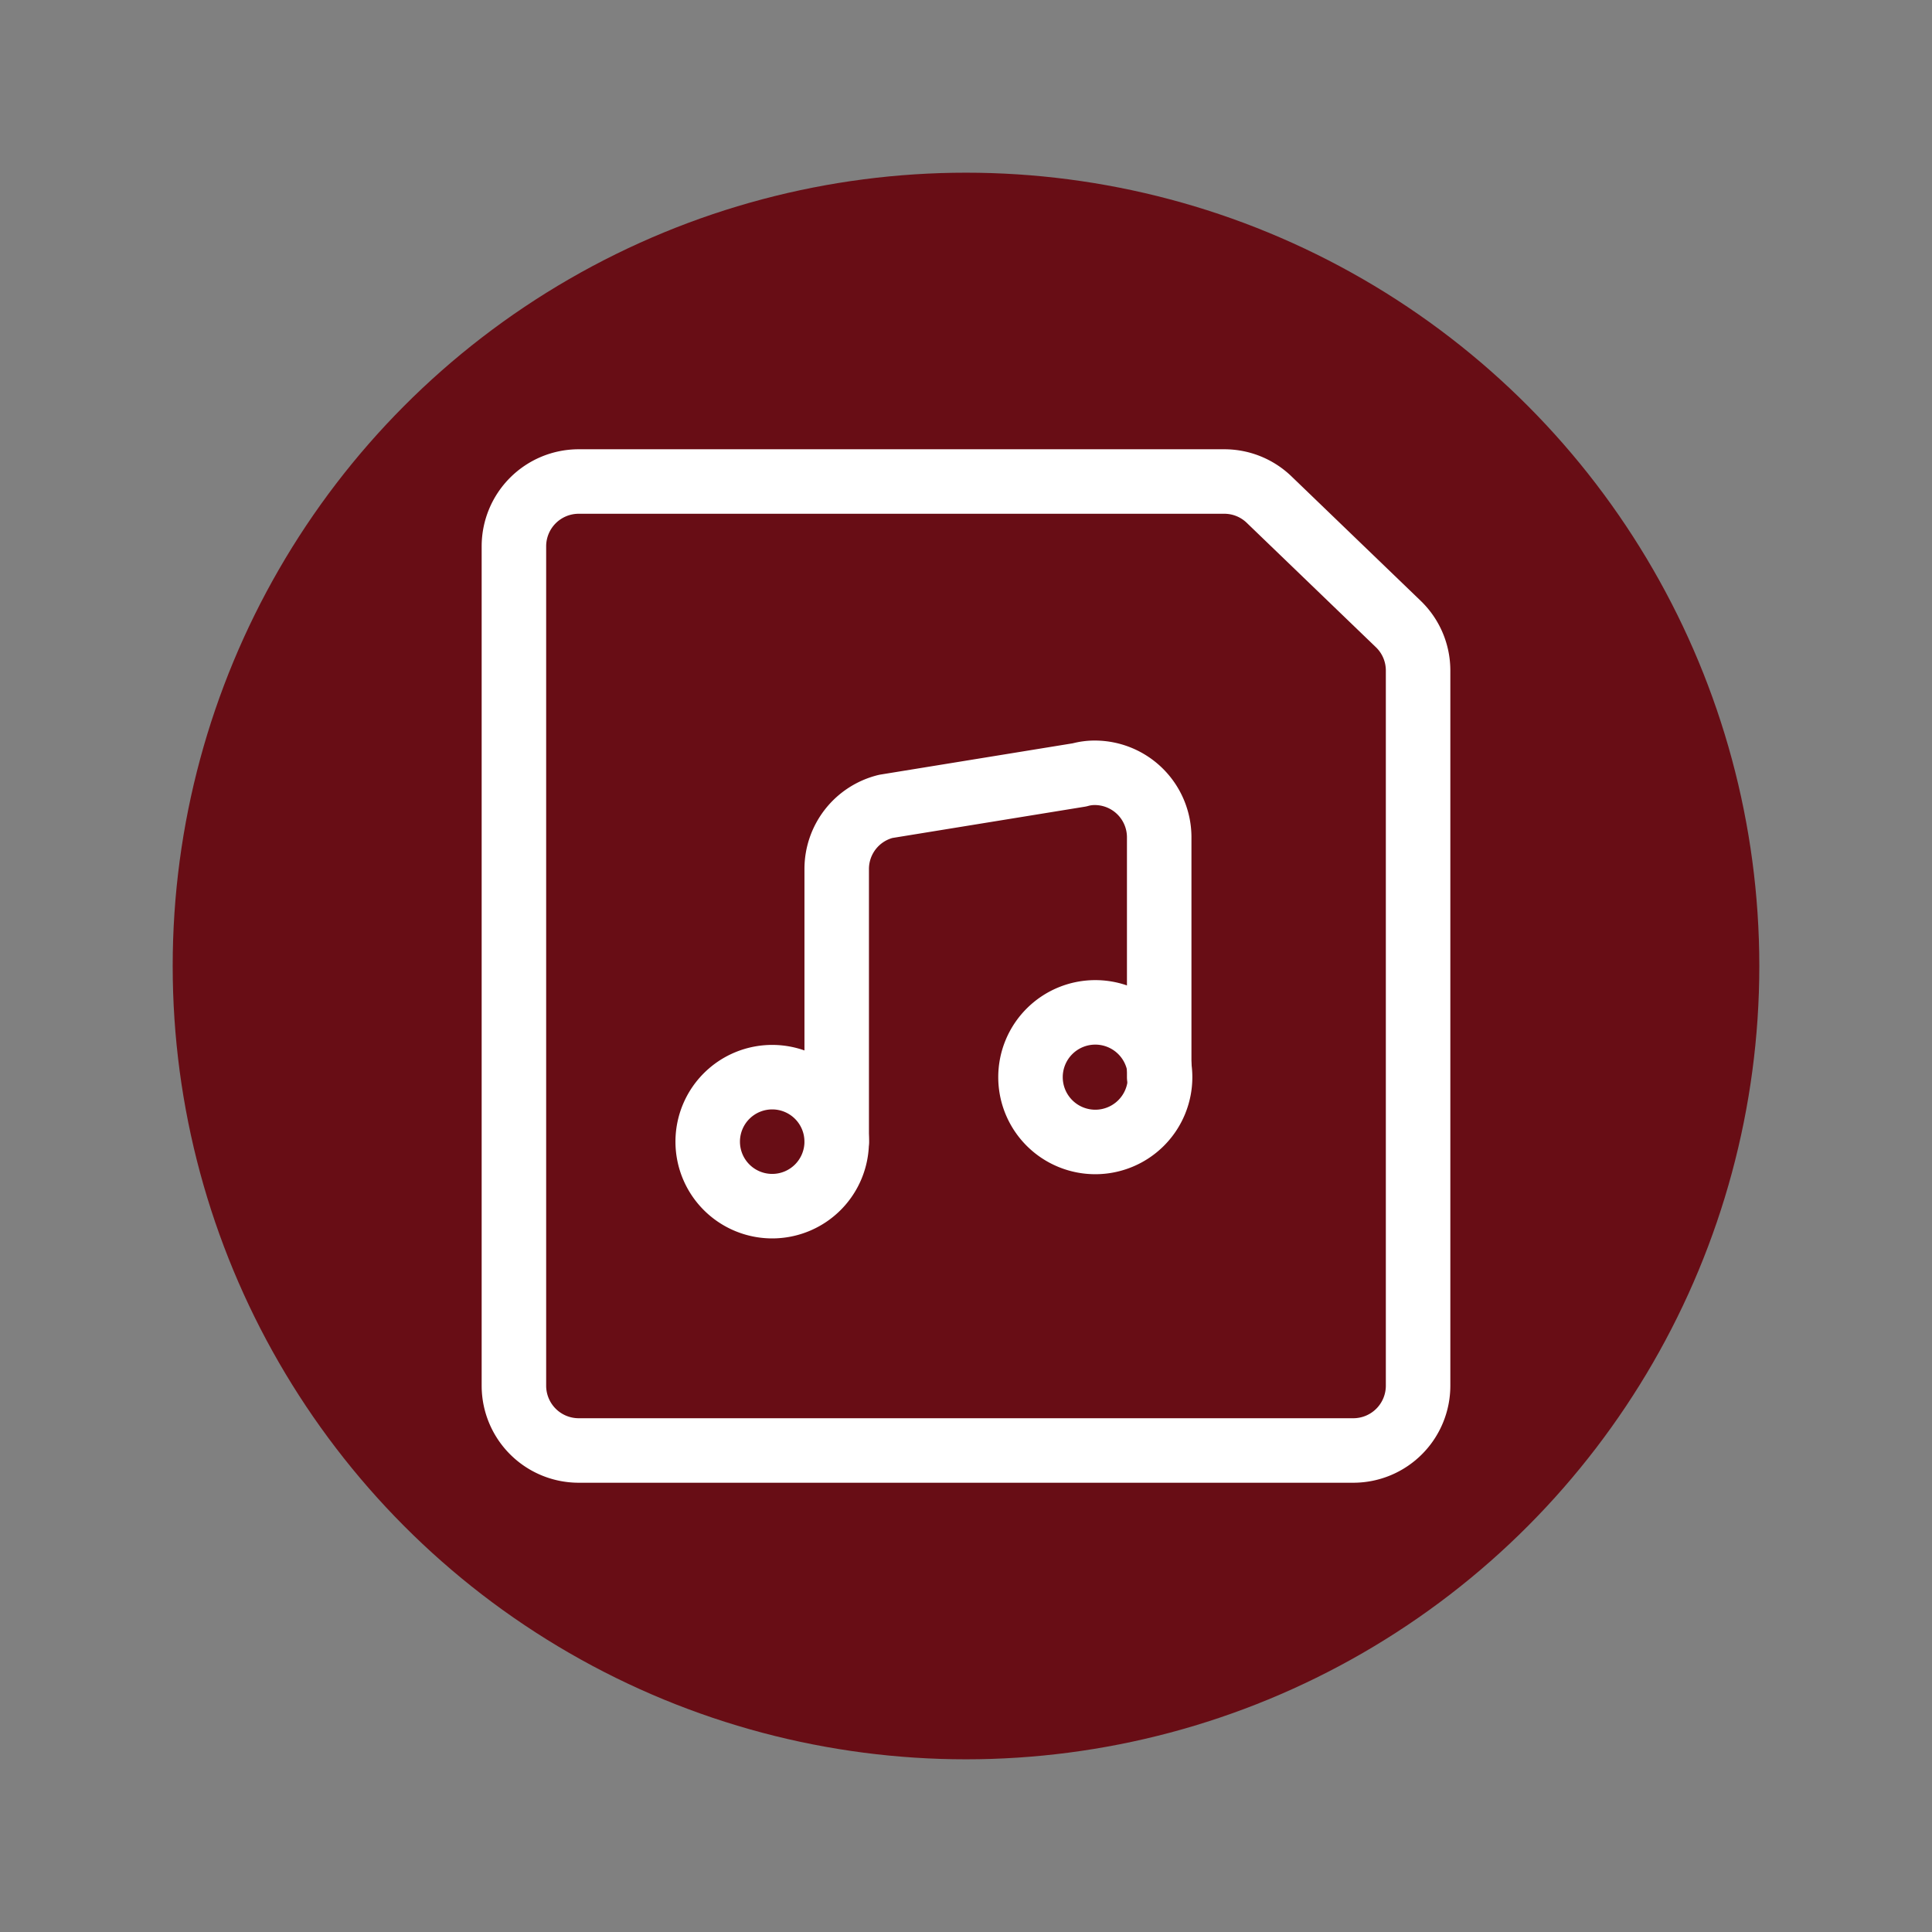
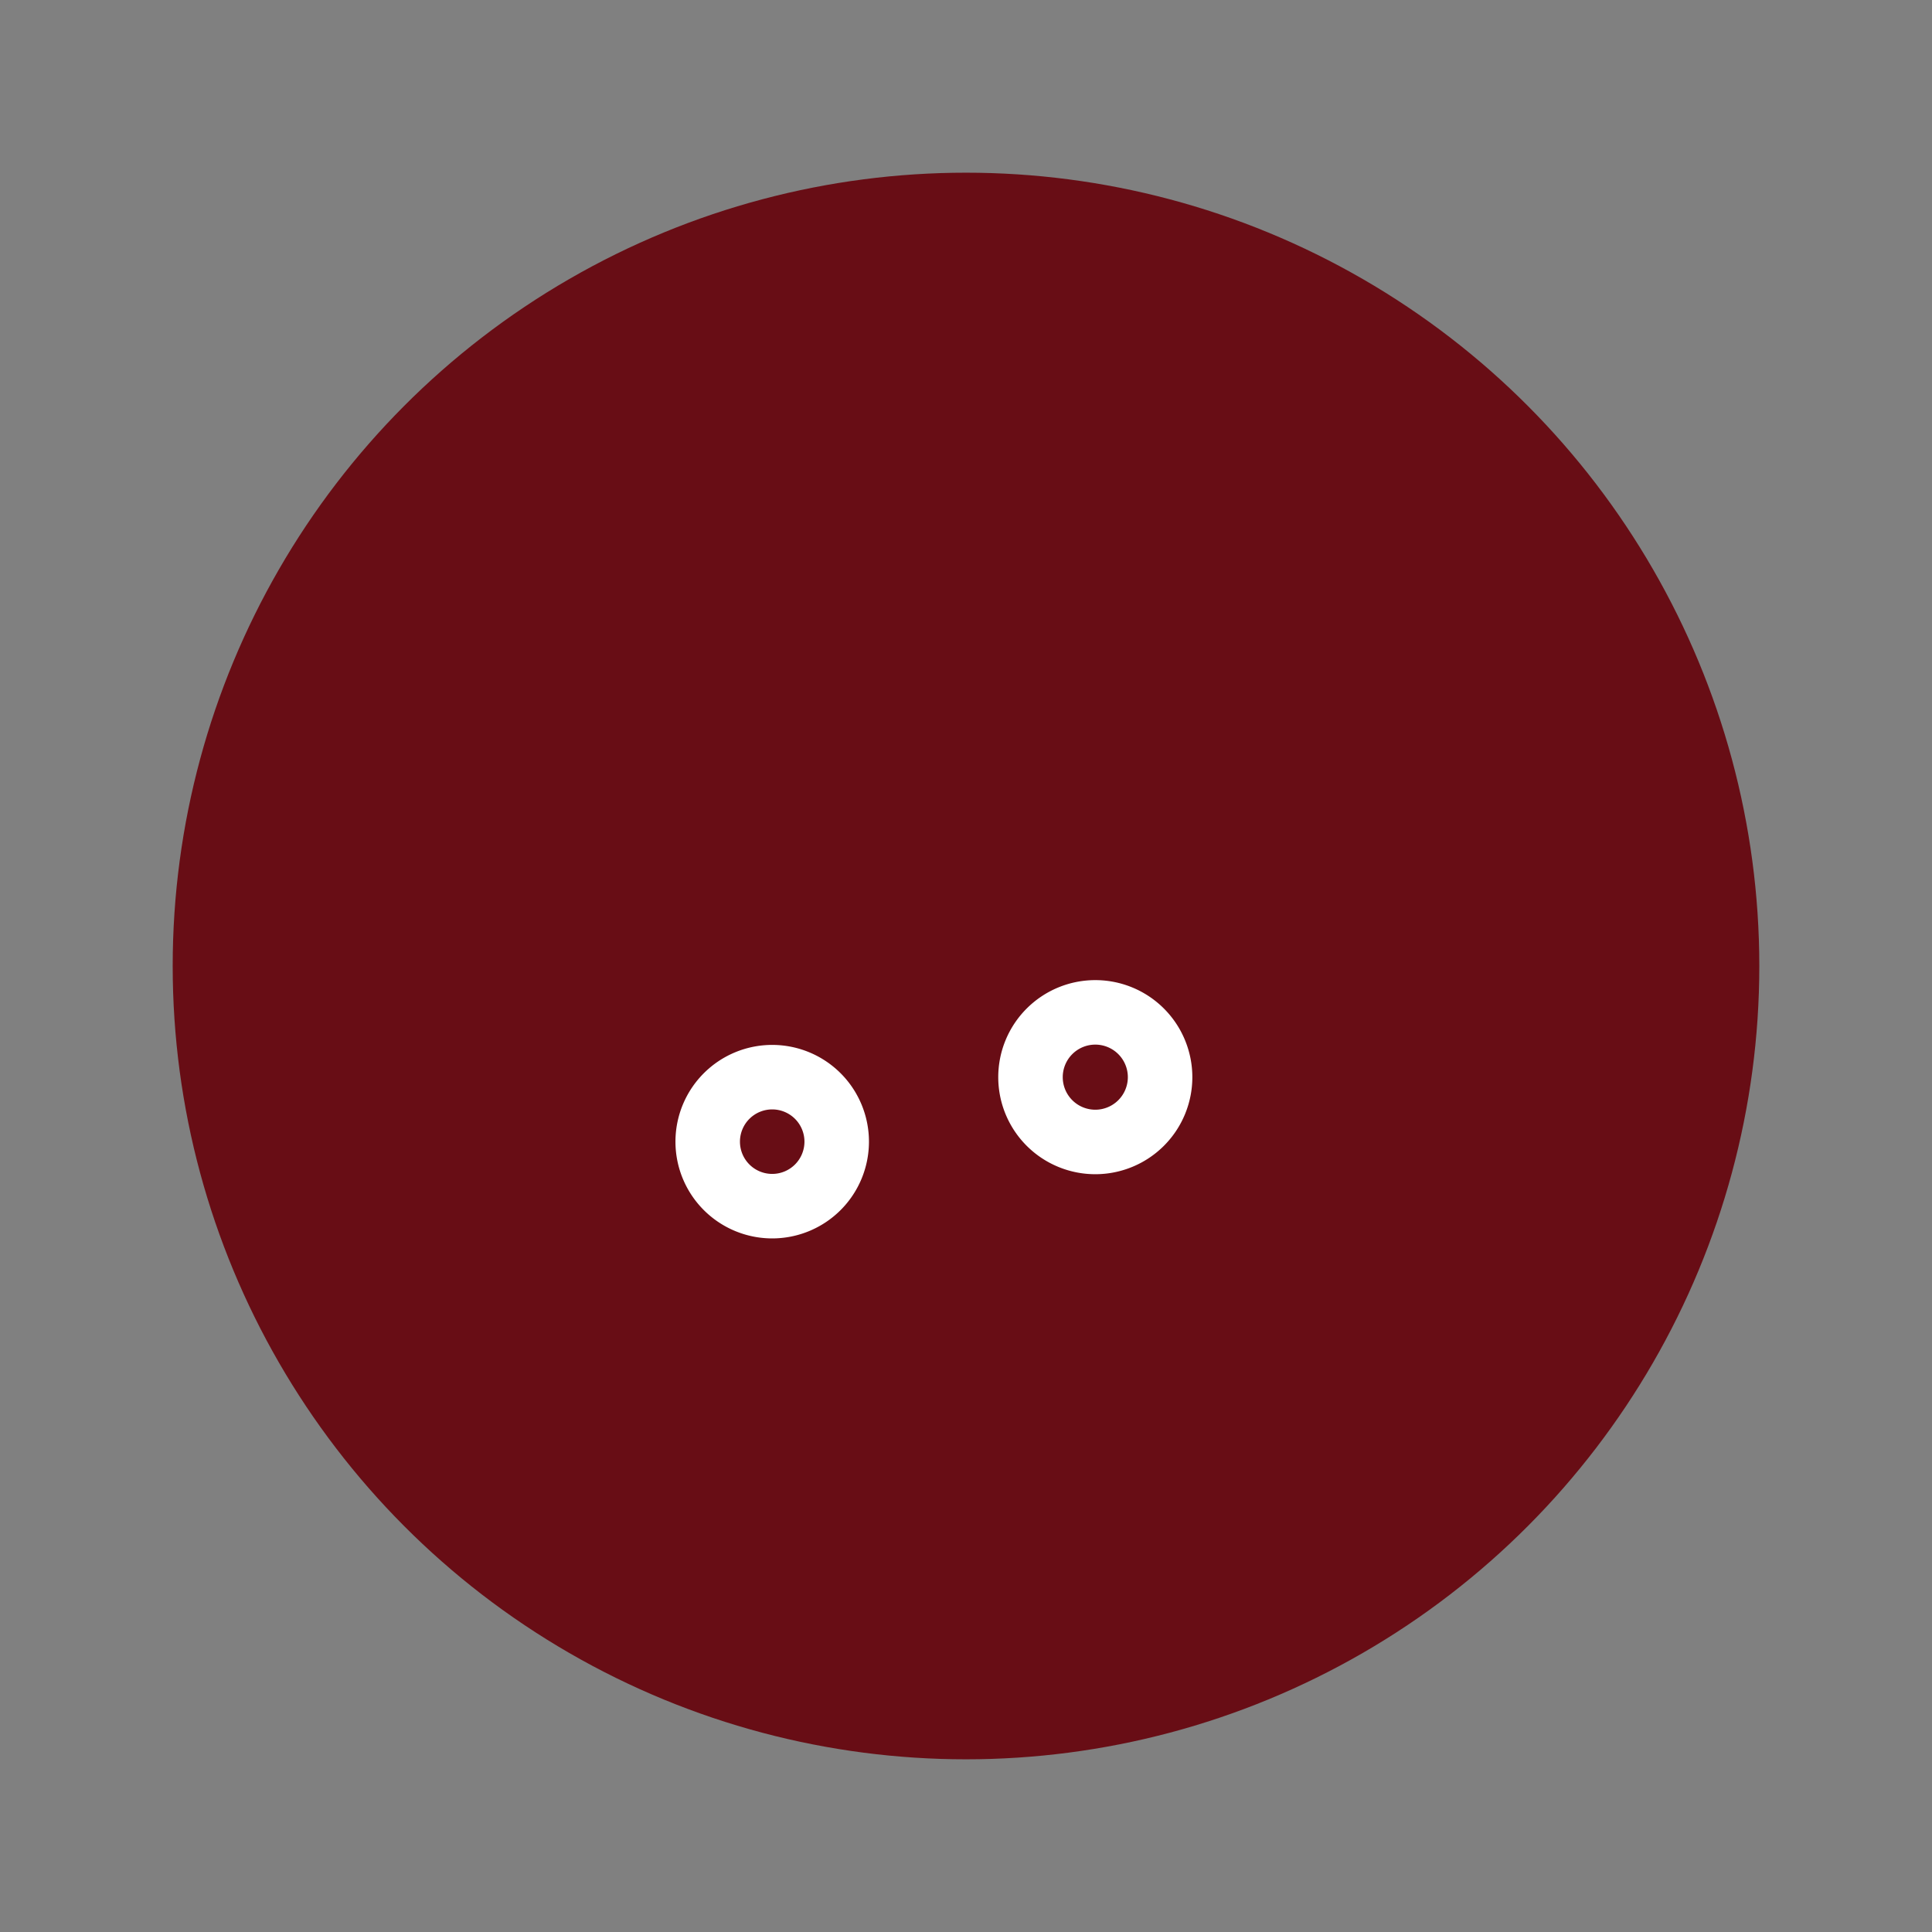
<svg xmlns="http://www.w3.org/2000/svg" id="Layer_1" data-name="Layer 1" viewBox="0 0 65 65">
  <rect x="0" y="0" width="65" height="65" fill="#808080" stroke="none" />
  <defs>
    <style>.cls-1{fill:#680d15;}.cls-2{fill:none;stroke:#fff;stroke-linecap:round;stroke-linejoin:round;stroke-width:2.17px;}</style>
  </defs>
  <circle class="cls-1" cx="32.5" cy="32.5" r="26.69" />
  <path class="cls-2" d="M23.81,38.41A2.17,2.17,0,1,0,26,36.24,2.17,2.17,0,0,0,23.81,38.41Z" />
  <path class="cls-2" d="M34.67,36.24a2.18,2.18,0,1,0,2.18-2.18A2.18,2.18,0,0,0,34.67,36.24Z" />
-   <path class="cls-2" d="M39,36.24V28.15A2.17,2.17,0,0,0,36.85,26a1.88,1.88,0,0,0-.53.07L29.8,27.13a2.17,2.17,0,0,0-1.65,2.11v9.17" />
-   <path class="cls-2" d="M47.71,46.62a2.18,2.18,0,0,1-2.17,2.18H19.46a2.18,2.18,0,0,1-2.17-2.18V18.38a2.18,2.18,0,0,1,2.17-2.18H41.19a2.17,2.17,0,0,1,1.52.62L47.05,21a2.17,2.17,0,0,1,.66,1.55Z" />
</svg>